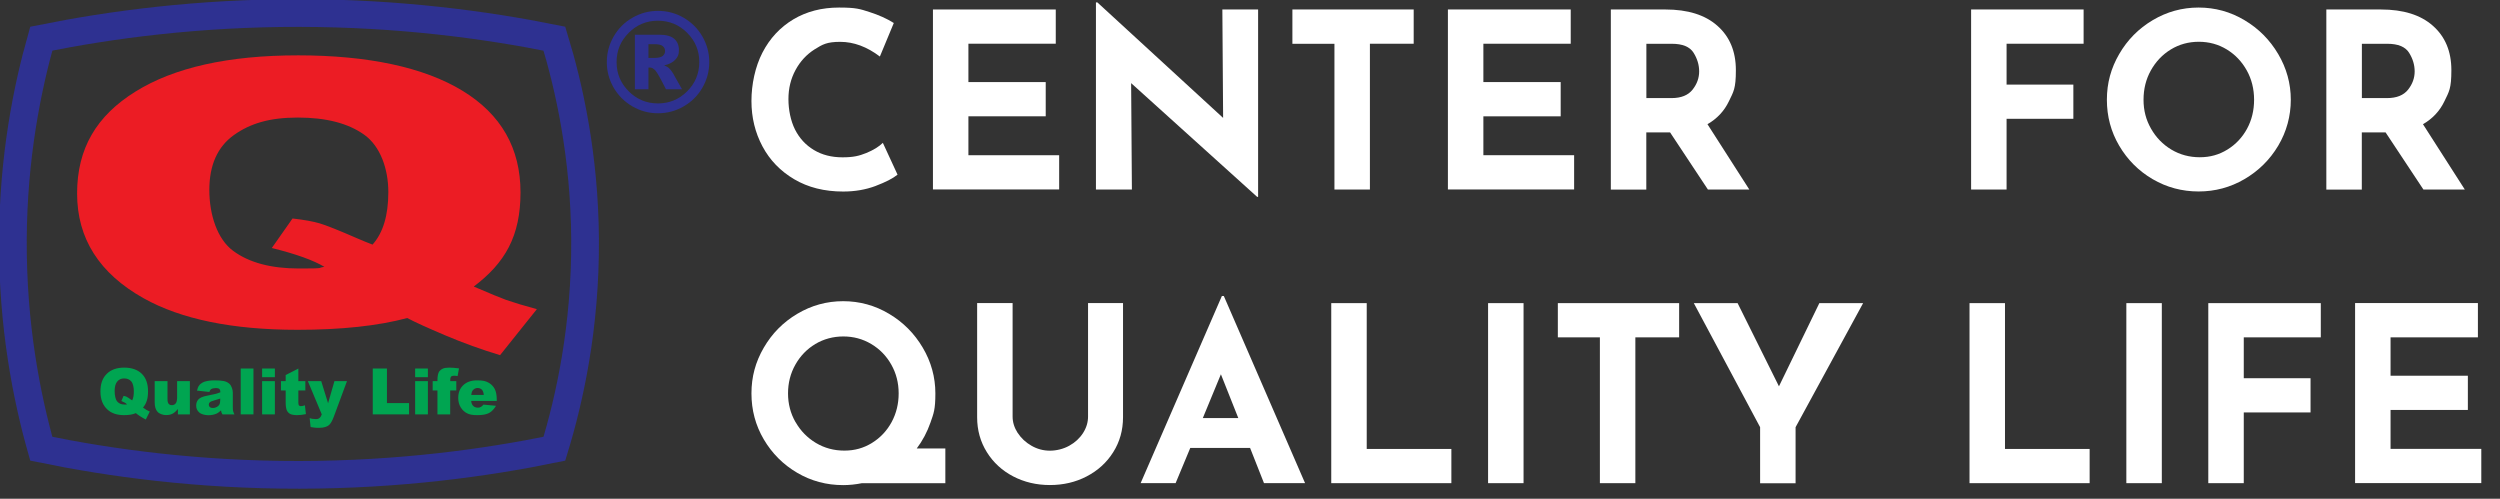
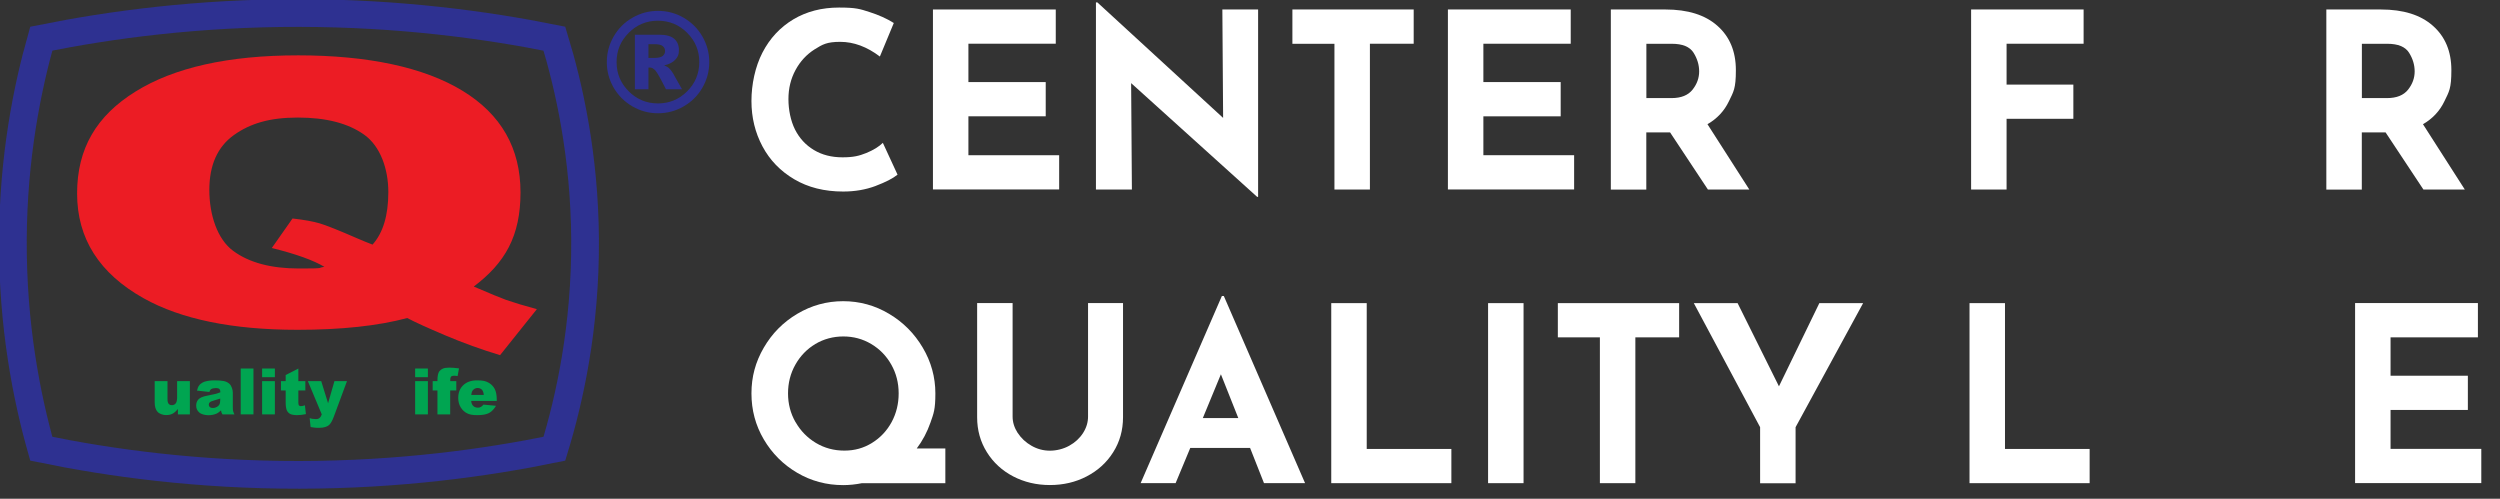
<svg xmlns="http://www.w3.org/2000/svg" id="Layer_1" data-name="Layer 1" version="1.1" viewBox="0 0 3609 720">
  <rect x="0" y="0" width="3609" height="720" fill="#333333" stroke="none" />
  <defs>
    <style>
      .cls-1 {
        fill: none;
        stroke: #2e3191;
        stroke-miterlimit: 10;
        stroke-width: 40px;
      }

      .cls-2 {
        fill: #2e3191;
      }

      .cls-2, .cls-3, .cls-4, .cls-5 {
        stroke-width: 0px;
      }

      .cls-3 {
        fill: #00a551;
      }

      .cls-4 {
        fill: #ec1c24;
      }

      .cls-5 {
        fill: #fff;
      }
    </style>
  </defs>
  <g id="LOGO">
    <path class="cls-1" d="M800.3,647.8c-99.2,20.4-223.9,37.5-368,37.7-146.2.2-272.5-17.1-372.7-37.7-20.8-73.6-41.7-177.4-41-302.6.7-118.9,20.8-218,41-289.4,100.6-20.3,226.9-37.2,372.7-37,143.7.2,268.4,16.9,368,37,21.2,69.3,43.5,168.7,44.3,289.4.8,127.2-22.5,231.4-44.3,302.6Z" />
    <path class="cls-4" d="M684,413.7c23.9,10.3,39.5,16.7,46.8,19.3,11,3.8,25.7,8.3,44.2,13.3l-53.1,66.4c-26.7-8-53.1-17.6-79.2-28.6-26.1-11.1-44.4-19.4-54.8-25-42.1,11.3-95,17-158.4,17-93.8,0-167.9-15.2-222.1-45.5-64.1-35.9-96.1-86.3-96.1-151.3s28-112.1,84.1-147c56-34.9,134.4-52.4,234.9-52.4s181.7,17.1,237.5,51.2c55.8,34.1,83.6,83,83.6,146.6s-22.5,101.9-67.4,135.9h0ZM537.8,353.1c15.2-16.9,22.8-42.2,22.8-75.8s-11.6-66.3-34.8-82.8c-23.2-16.6-55.1-24.8-95.9-24.8s-68.7,8.5-92.3,25.3c-23.6,16.9-35.4,43.3-35.4,79.2s11.5,71.2,34.6,88.1c23,16.9,54.6,25.3,94.8,25.3s25.1-.8,36.7-2.4c-16-9.6-41.3-18.6-75.9-27.2l29.9-42.6c16.9,1.9,30,4.3,39.4,7.1,9.4,2.8,27.7,10.1,55,22,6.5,2.8,13.5,5.7,21.1,8.6h0Z" />
    <path class="cls-2" d="M1023.9,89.6c0,13.2-3.3,25.6-9.9,37-6.6,11.4-15.6,20.4-27.1,27-11.4,6.6-23.7,9.9-37,9.9s-25.5-3.3-36.9-9.9c-11.4-6.6-20.4-15.6-27.1-27-6.6-11.4-9.9-23.7-9.9-37s3.3-25.5,9.9-36.9c6.6-11.5,15.6-20.5,27.1-27.1,11.4-6.6,23.7-9.9,36.9-9.9s25.6,3.3,37,9.9,20.4,15.6,27.1,27.1c6.6,11.5,9.9,23.8,9.9,36.9ZM1009.5,89.6c0-16.5-5.8-30.5-17.5-42.2-11.6-11.6-25.7-17.5-42.2-17.5s-30.5,5.8-42.2,17.5-17.5,25.7-17.5,42.2,5.8,30.5,17.5,42.2c11.6,11.6,25.7,17.5,42.2,17.5s30.5-5.8,42.2-17.5c11.6-11.6,17.5-25.7,17.5-42.2ZM916.4,50.1h35.3c10,0,17.2,2,21.7,6s6.7,9.4,6.7,16.2-1.7,9.9-5.1,13.7c-3.4,3.9-8.8,6.7-16.2,8.4,3,1.2,5.3,2.4,6.7,3.7,2,1.8,4.1,4.5,6.3,8,0,.3,4.4,7.9,12.8,22.8h-23.2c-7.5-15-12.6-24-15.2-27-2.6-2.9-5.2-4.4-7.7-4.4s-1.4,0-2.4.3v31.1h-19.6V50.1h0ZM936.1,83.6h8.5c5.7,0,9.7-.9,12-2.8,2.3-1.8,3.5-4.2,3.5-7.1s-1.1-5.3-3.3-7.1c-2.2-1.8-6-2.8-11.4-2.8h-9.3v19.7h0Z" />
    <g>
-       <path class="cls-3" d="M206.5,588.5c2.6,1.8,4.2,2.9,5,3.3,1.2.7,2.8,1.4,4.7,2.3l-5.7,11.5c-2.9-1.4-5.7-3-8.5-4.9s-4.8-3.3-5.9-4.3c-4.5,2-10.2,2.9-17,2.9-10.1,0-18-2.6-23.8-7.9-6.9-6.2-10.3-14.9-10.3-26.2s3-19.4,9-25.4,14.4-9.1,25.2-9.1,19.5,3,25.5,8.9,9,14.3,9,25.3-2.4,17.6-7.2,23.5h0ZM190.8,578c1.6-2.9,2.4-7.3,2.4-13.1s-1.2-11.5-3.7-14.3c-2.5-2.9-5.9-4.3-10.3-4.3s-7.4,1.5-9.9,4.4-3.8,7.5-3.8,13.7,1.2,12.3,3.7,15.2,5.9,4.4,10.2,4.4,2.7,0,3.9-.4c-1.7-1.7-4.4-3.2-8.1-4.7l3.2-7.4c1.8.3,3.2.7,4.2,1.2s3,1.7,5.9,3.8c.7.5,1.4,1,2.3,1.5h0Z" />
      <path class="cls-3" d="M274,598.2h-17.2v-7.8c-2.6,3.2-5.1,5.5-7.7,6.8-2.6,1.4-5.8,2-9.6,2s-9-1.5-11.9-4.5-4.3-7.7-4.3-14v-30.5h18.5v26.4c0,3,.6,5.1,1.7,6.4s2.7,1.9,4.7,1.9,4-.8,5.4-2.5,2.1-4.7,2.1-9.1v-23.1h18.4v48h0Z" />
      <path class="cls-3" d="M302,565.8l-17.6-1.9c.7-3.1,1.6-5.5,2.9-7.2,1.2-1.8,3-3.3,5.4-4.6,1.7-.9,4-1.7,7-2.2s6.1-.8,9.6-.8c5.5,0,9.9.3,13.3.9,3.3.6,6.1,1.9,8.4,3.9,1.6,1.4,2.8,3.3,3.7,5.8s1.4,4.9,1.4,7.1v21.2c0,2.3.1,4,.4,5.3s.9,2.9,1.9,4.9h-17.3c-.7-1.2-1.1-2.2-1.4-2.8-.2-.6-.4-1.7-.6-3-2.4,2.3-4.8,4-7.2,5-3.3,1.3-7,2-11.3,2s-10.1-1.3-13-4c-3-2.6-4.4-5.9-4.4-9.8s1.1-6.6,3.2-9c2.1-2.3,6.1-4.1,11.8-5.2,6.9-1.4,11.4-2.4,13.4-2.9s4.2-1.3,6.5-2.2c0-2.3-.5-3.8-1.4-4.7s-2.6-1.4-4.9-1.4-5.3.5-6.8,1.4c-1.2.8-2.1,2.2-2.8,4.2h-.2ZM317.9,575.4c-2.5.9-5.2,1.7-7.9,2.4-3.7,1-6.1,2-7.1,2.9-1,1-1.5,2.1-1.5,3.4s.5,2.6,1.5,3.5,2.5,1.4,4.4,1.4,4-.5,5.7-1.5c1.8-1,3-2.2,3.8-3.6.7-1.4,1.1-3.3,1.1-5.6v-2.9h0Z" />
      <path class="cls-3" d="M347.5,532h18.4v66.2h-18.4v-66.2Z" />
      <path class="cls-3" d="M378.4,532h18.4v12.5h-18.4v-12.5ZM378.4,550.2h18.4v48h-18.4v-48Z" />
      <path class="cls-3" d="M430.7,532v18.2h10.1v13.5h-10.1v17c0,2,.2,3.4.6,4.1.6,1,1.7,1.5,3.2,1.5s3.3-.4,5.7-1.2l1.4,12.7c-4.5,1-8.8,1.5-12.7,1.5s-8-.6-10.1-1.8c-2.2-1.2-3.8-3-4.8-5.3-1-2.4-1.6-6.3-1.6-11.6v-16.9h-6.8v-13.5h6.8v-8.8l18.4-9.4h-.1Z" />
      <path class="cls-3" d="M444.3,550.2h19.4l9.9,31.9,9.2-31.9h18.1l-19,51.3c-2.2,5.8-4.4,9.8-6.6,11.8-3.2,2.9-8.1,4.3-14.6,4.3s-6.7-.4-12.3-1.1l-1.4-12.8c2.6.8,5.6,1.3,8.8,1.3s3.9-.5,5.3-1.5,2.5-2.8,3.4-5.3l-20.1-48h0Z" />
-       <path class="cls-3" d="M538.1,532h20.5v49.9h31.9v16.3h-52.4v-66.2Z" />
      <path class="cls-3" d="M599.3,532h18.4v12.5h-18.4v-12.5ZM599.3,550.2h18.4v48h-18.4v-48Z" />
      <path class="cls-3" d="M649.9,550.2h8.8v13.5h-8.8v34.5h-18.4v-34.5h-6.9v-13.5h6.9v-2.2c0-2,.2-4.1.6-6.5.4-2.3,1.2-4.3,2.4-5.8s2.8-2.7,4.9-3.6c2.1-.9,5.2-1.4,9.2-1.4s7.9.4,14,1.1l-2,11.1c-2.2-.4-4-.5-5.3-.5s-2.8.3-3.6.8c-.7.6-1.2,1.4-1.5,2.6-.2.7-.2,2.1-.2,4.2v.2Z" />
      <path class="cls-3" d="M717.1,578.8h-36.9c.3,3,1.1,5.1,2.4,6.6,1.8,2.1,4.1,3.1,7,3.1s3.5-.5,5.1-1.4c1-.6,2.1-1.6,3.2-3l18.1,1.7c-2.8,4.8-6.1,8.3-10,10.4-3.9,2.1-9.5,3.1-16.8,3.1s-11.4-.9-15-2.7-6.7-4.6-9.1-8.5c-2.4-3.9-3.6-8.5-3.6-13.8,0-7.5,2.4-13.6,7.2-18.2,4.8-4.6,11.4-7,19.9-7s12.3,1,16.3,3.1,7,5.1,9.1,9,3.1,9.1,3.1,15.4v2.1h0ZM698.4,570c-.4-3.6-1.3-6.1-2.9-7.6-1.6-1.5-3.6-2.3-6.1-2.3s-5.3,1.2-7,3.5c-1.1,1.4-1.8,3.6-2.1,6.5h18.1Z" />
    </g>
  </g>
  <g id="CFQ">
    <path class="cls-5" d="M1264.2,268.4c-14.4,5.4-30,8.1-47,8.1-27.1,0-50.6-5.9-70.6-17.7-20-11.8-35.3-27.6-45.9-47.5s-15.9-41.7-15.9-65.5,5.3-49.4,15.9-69.9,25.4-36.4,44.5-47.9c19.1-11.4,41.1-17.1,66-17.1s30.4,2.1,43.8,6.4,25.2,9.5,35.3,15.9l-20.1,48.4c-18.6-14.1-37.7-21.2-57.2-21.2s-25.5,3.7-37.1,10.9c-11.5,7.3-20.7,17.2-27.5,29.8-6.8,12.6-10.2,26.5-10.2,41.9s3.2,31.4,9.5,44c6.4,12.6,15.4,22.4,27.2,29.5,11.8,7.1,25.5,10.6,41.3,10.6s24.1-2.1,34.3-6.2c10.1-4.1,18.1-9,24-14.7l21.2,45.9c-6.6,5.4-17.1,10.8-31.4,16.2h-.1Z" />
    <path class="cls-5" d="M1524.1,13.7v49.4h-126.1v55.4h111.6v49.4h-111.6v56.2h131v49.4h-182.2V13.7h177.3,0Z" />
    <path class="cls-5" d="M1816.2,13.7v270.5h-1.4l-181.9-164.2,1.1,153.6h-51.9V3.5h2.1l181.5,166.7-1.1-156.5h51.6Z" />
    <path class="cls-5" d="M2040.8,13.7v49.4h-63.2v210.5h-51.2V63.2h-60.7V13.7h175.2-.1Z" />
    <path class="cls-5" d="M2267.5,13.7v49.4h-126.1v55.4h111.6v49.4h-111.6v56.2h131v49.4h-182.2V13.7h177.3Z" />
    <path class="cls-5" d="M2465.6,273.7l-54.7-82.6h-34.3v82.6h-51.2V13.7h78.8c32.3,0,57.3,7.8,75,23.5,17.8,15.7,26.7,37,26.7,64.1s-3.4,31-10.1,45c-6.7,14-17,25-30.9,33l60.4,94.3h-59.7ZM2376.6,141.6h36.4c13.9,0,24-4.1,30.4-12.2,6.4-8.1,9.5-16.9,9.5-26.3s-2.7-18.4-8.1-27c-5.4-8.6-15.9-12.9-31.4-12.9h-36.7v78.4h0Z" />
    <path class="cls-5" d="M3007.9,13.7v49.4h-111.2v59h96.4v49.4h-96.4v102.1h-51.2V13.7h162.5-.1Z" />
-     <path class="cls-5" d="M3059.3,78c11.9-20.5,28-36.8,48.4-48.9,20.4-12.1,42.4-18.2,66.2-18.2s45.9,6.1,66.2,18.2c20.4,12.1,36.6,28.4,48.7,48.9,12.1,20.5,18.2,42.5,18.2,66s-6.1,46.1-18.2,66.4c-12.1,20.3-28.4,36.3-48.7,48.2-20.4,11.9-42.4,17.8-66.2,17.8s-46.1-5.9-66.4-17.8c-20.3-11.9-36.3-28-48.2-48.2s-17.8-42.4-17.8-66.4,5.9-45.6,17.8-66ZM3105.2,185.7c7.2,12.7,17,22.8,29.3,30.2,12.4,7.4,26.1,11.1,41.1,11.1s27.9-3.7,39.9-11.1c12-7.4,21.4-17.4,28.3-30,6.8-12.6,10.2-26.5,10.2-41.9s-3.5-29.7-10.6-42.4c-7.1-12.7-16.7-22.8-28.8-30.2-12.1-7.4-25.6-11.1-40.4-11.1s-28.3,3.7-40.4,11.1c-12.1,7.4-21.7,17.5-28.8,30.2s-10.6,26.8-10.6,42.4,3.6,29,10.8,41.7Z" />
    <path class="cls-5" d="M3498.5,273.7l-54.7-82.6h-34.3v82.6h-51.2V13.7h78.8c32.3,0,57.3,7.8,75,23.5,17.8,15.7,26.7,37,26.7,64.1s-3.4,31-10.1,45c-6.7,14-17,25-30.9,33l60.4,94.3h-59.7ZM3409.5,141.6h36.4c13.9,0,24-4.1,30.4-12.2,6.4-8.1,9.5-16.9,9.5-26.3s-2.7-18.4-8.1-27c-5.4-8.6-15.9-12.9-31.4-12.9h-36.7v78.4h0Z" />
    <path class="cls-5" d="M1364.8,697.5h-120.4c-9.4,1.9-18.5,2.8-27.2,2.8-24,0-46.2-5.9-66.4-17.8-20.3-11.9-36.3-28-48.2-48.2-11.9-20.2-17.8-42.4-17.8-66.4s5.9-45.6,17.8-66c11.9-20.5,28-36.8,48.4-48.9s42.4-18.2,66.2-18.2,45.9,6.1,66.2,18.2c20.4,12.1,36.6,28.4,48.7,48.9s18.2,42.5,18.2,66-2.4,28.7-7.1,42.2-11.3,26-19.8,37.3h41.3v50.2h.1ZM1148.5,609.4c7.2,12.6,17,22.6,29.3,30,12.4,7.4,26.1,11.1,41.1,11.1s27.9-3.7,39.9-11.1c12-7.4,21.4-17.4,28.3-30,6.8-12.6,10.2-26.4,10.2-41.5s-3.5-28.9-10.6-41.5-16.7-22.5-29-29.8c-12.2-7.3-25.7-10.9-40.3-10.9s-28.3,3.7-40.4,10.9c-12.1,7.3-21.7,17.2-28.8,29.8-7.1,12.6-10.6,26.4-10.6,41.5s3.6,28.9,10.8,41.5h0Z" />
    <path class="cls-5" d="M1469.3,625.1c4.9,7.5,11.5,13.7,19.8,18.4,8.2,4.7,17.1,7.1,26.5,7.1s19.4-2.4,27.9-7.1c8.5-4.7,15.1-10.8,20-18.4,4.8-7.5,7.2-15.4,7.2-23.7v-163.9h50.5v164.9c0,18.6-4.7,35.4-14.1,50.3-9.4,15-22.2,26.6-38.3,35-16.1,8.4-33.8,12.5-53.2,12.5s-37-4.2-53-12.5c-16-8.4-28.7-20-38-35-9.3-14.9-14-31.7-14-50.3v-164.9h51.2v163.9c0,8.2,2.5,16.1,7.4,23.7h0Z" />
    <path class="cls-5" d="M1804.5,646.6h-86.2l-21.2,50.9h-50.5l117.3-270.2h2.8l117.3,270.2h-59.3l-20.1-50.9h-.1ZM1787.6,603.5l-25.1-63.2-26.1,63.2h51.2Z" />
    <path class="cls-5" d="M1973,437.6v210.5h122.2v49.4h-173.4v-259.9h51.2Z" />
    <path class="cls-5" d="M2199.4,437.6v259.9h-51.2v-259.9h51.2Z" />
    <path class="cls-5" d="M2424,437.6v49.4h-63.2v210.5h-51.2v-210.5h-60.7v-49.4h175.2-.1Z" />
    <path class="cls-5" d="M2689.6,437.6l-97.5,179.1v80.9h-51.2v-80.9l-95.7-179.1h63.2l59.7,120.1,58.3-120.1h63.2Z" />
    <path class="cls-5" d="M2894.4,437.6v210.5h122.2v49.4h-173.4v-259.9h51.2Z" />
-     <path class="cls-5" d="M3120.8,437.6v259.9h-51.2v-259.9h51.2Z" />
-     <path class="cls-5" d="M3350.3,437.6v49.4h-111.2v59h96.4v49.4h-96.4v102.1h-51.2v-259.9h162.5-.1Z" />
    <path class="cls-5" d="M3577.1,437.6v49.4h-126.1v55.4h111.6v49.4h-111.6v56.2h131v49.4h-182.2v-259.9h177.3Z" />
  </g>
</svg>